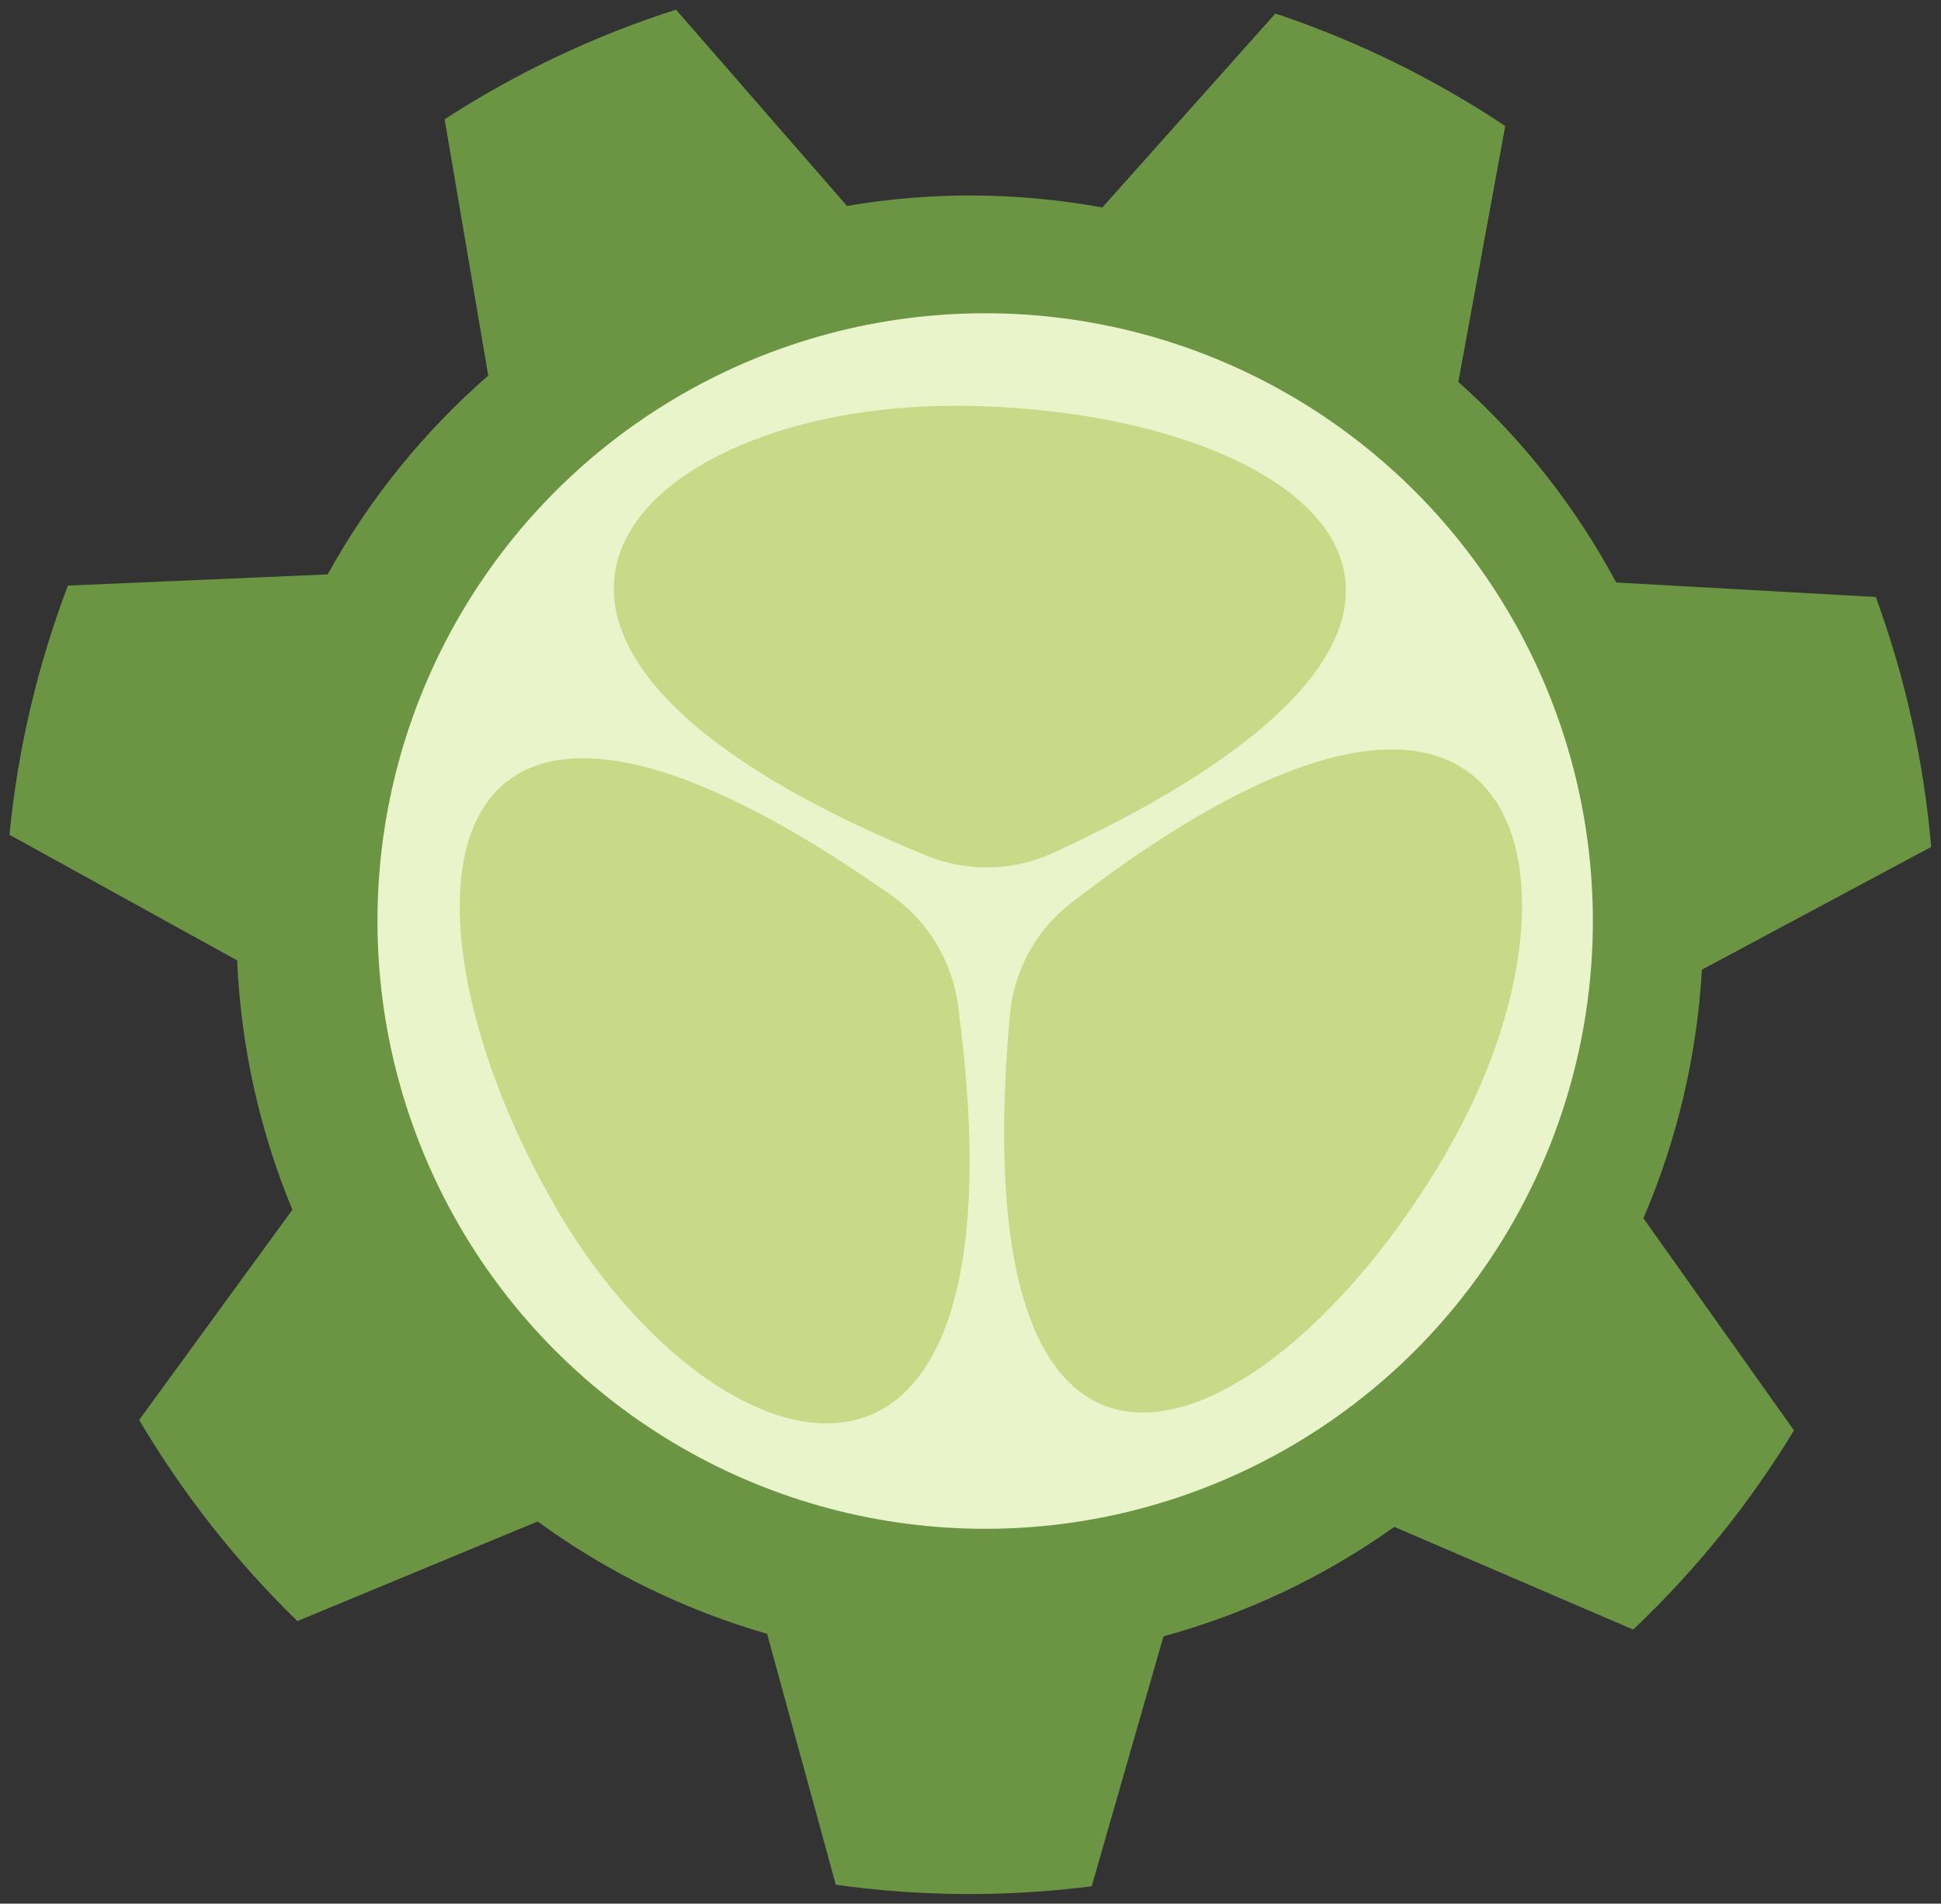
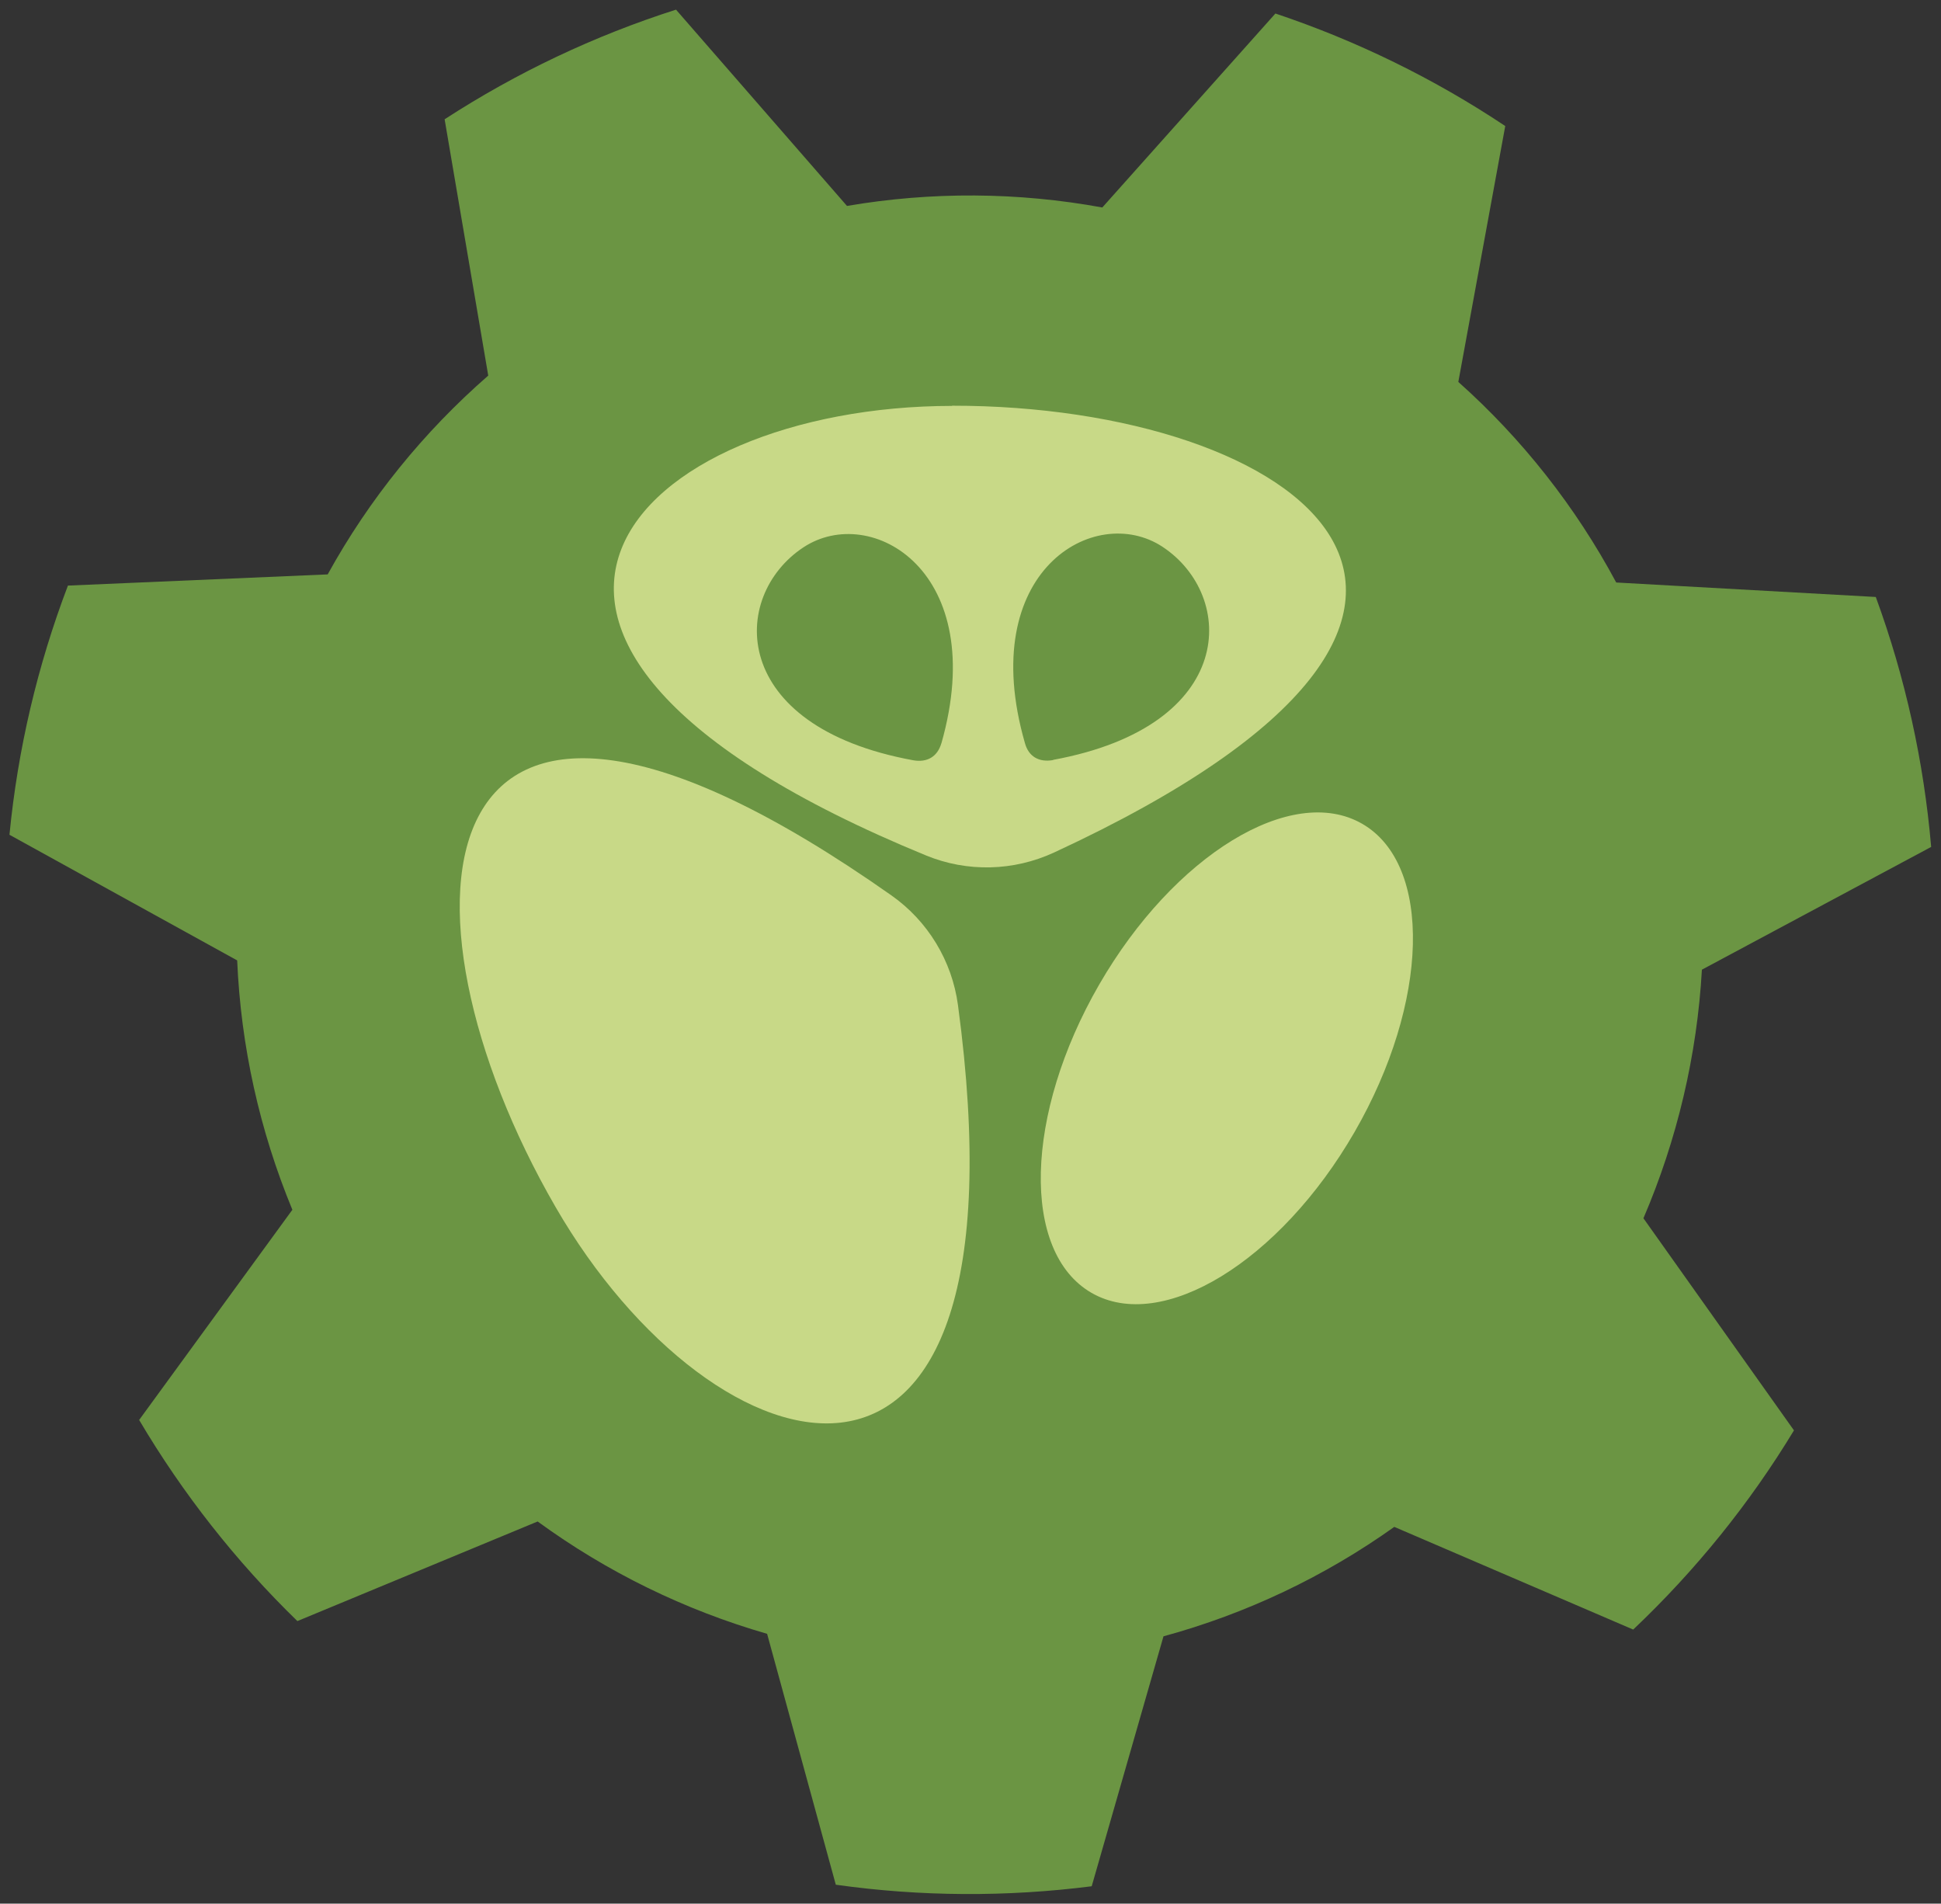
<svg xmlns="http://www.w3.org/2000/svg" id="Layer_1" viewBox="0 0 100.58 98.63">
  <rect x="0" y="0" width="100.58" height="98.63" fill="#333333" stroke="none" />
  <path d="m75.57,19.78l2.43-13.25c-3.69-2.46-7.7-4.42-11.91-5.83l-8.97,10.05c-4.37-.8-8.85-.83-13.23-.08L35.03.5c-4.23,1.35-8.26,3.26-11.99,5.68l2.26,13.28c-3.35,2.92-6.17,6.4-8.32,10.3l-13.46.58c-1.58,4.15-2.6,8.49-3.03,12.91l11.8,6.51c.19,4.44,1.16,8.81,2.86,12.92l-7.94,10.89c2.26,3.82,5.02,7.33,8.2,10.42l12.45-5.16c3.59,2.62,7.62,4.59,11.89,5.82l3.56,13c4.4.62,8.86.64,13.26.08l3.72-12.95c4.29-1.17,8.34-3.09,11.96-5.67l12.38,5.32c3.22-3.05,6.03-6.52,8.33-10.32l-7.8-10.99c1.75-4.08,2.78-8.45,3.03-12.88l11.88-6.36c-.38-4.42-1.34-8.78-2.87-12.95l-13.45-.75c-2.1-3.92-4.87-7.44-8.19-10.4Z" style="fill:#6b9543; stroke-width:0px;" />
-   <circle cx="51.05" cy="47.72" r="31.49" style="fill:#e9f4ca; stroke-width:0px;" />
  <g id="_Radial_Repeat_">
    <path d="m28.79,62.54c8.22,14.22,24.82,18.97,20.85-10.47h0c-.31-2.29-1.56-4.35-3.45-5.68-24.66-17.36-26.37.64-17.4,16.15Zm15.42-8.25h0c.7-.17,1.24.13,1.49.83,3.27,9.16-2.6,12.49-6.71,10.44-3.77-1.88-3.77-9.01,5.22-11.27Zm-2.14-5.45c.48.57.47,1.19-.03,1.7h0c-6.44,6.67-12.62,3.1-12.37-1.09.27-4.58,6.09-8.01,12.4-.61Z" style="fill:#c8d987; stroke-width:0px;" />
    <ellipse cx="38.62" cy="55.01" rx="7.64" ry="14.03" transform="translate(-22.33 26.68) rotate(-30)" style="fill:#c8d987; stroke-width:0px;" />
  </g>
  <g id="_Radial_Repeat_-2">
    <path d="m49.34,21.03c-16.42.01-28.84,12.01-1.36,23.29h0c2.14.88,4.54.82,6.64-.15,27.37-12.67,12.63-23.16-5.29-23.15Zm-.56,17.48h0c-.2.69-.73,1.01-1.46.88-9.57-1.75-9.52-8.5-5.69-11.03,3.51-2.32,9.69,1.24,7.15,10.16Zm5.79.87c-.73.13-1.27-.18-1.46-.88h0c-2.56-8.91,3.62-12.48,7.13-10.17,3.83,2.53,3.9,9.28-5.67,11.04Z" style="fill:#c8d987; stroke-width:0px;" />
-     <ellipse cx="50.94" cy="33.31" rx="14.03" ry="7.64" style="fill:#c8d987; stroke-width:0px;" />
  </g>
  <g id="_Radial_Repeat_-3">
-     <path d="m75.02,59.59c8.2-14.23,4.02-30.98-19.5-12.82h0c-1.83,1.41-2.99,3.52-3.19,5.83-2.71,30.04,13.74,22.52,22.69,7Zm-14.86-9.23h0c-.5-.52-.51-1.14-.03-1.7,6.3-7.41,12.12-3.99,12.4.59.26,4.2-5.92,7.77-12.37,1.11Zm-3.65,4.58c.25-.7.79-1,1.49-.83h0c8.99,2.24,9,9.38,5.24,11.26-4.1,2.05-9.98-1.26-6.73-10.43Z" style="fill:#c8d987; stroke-width:0px;" />
    <ellipse cx="63.58" cy="54.83" rx="14.03" ry="7.64" transform="translate(-15.7 82.48) rotate(-60)" style="fill:#c8d987; stroke-width:0px;" />
  </g>
</svg>